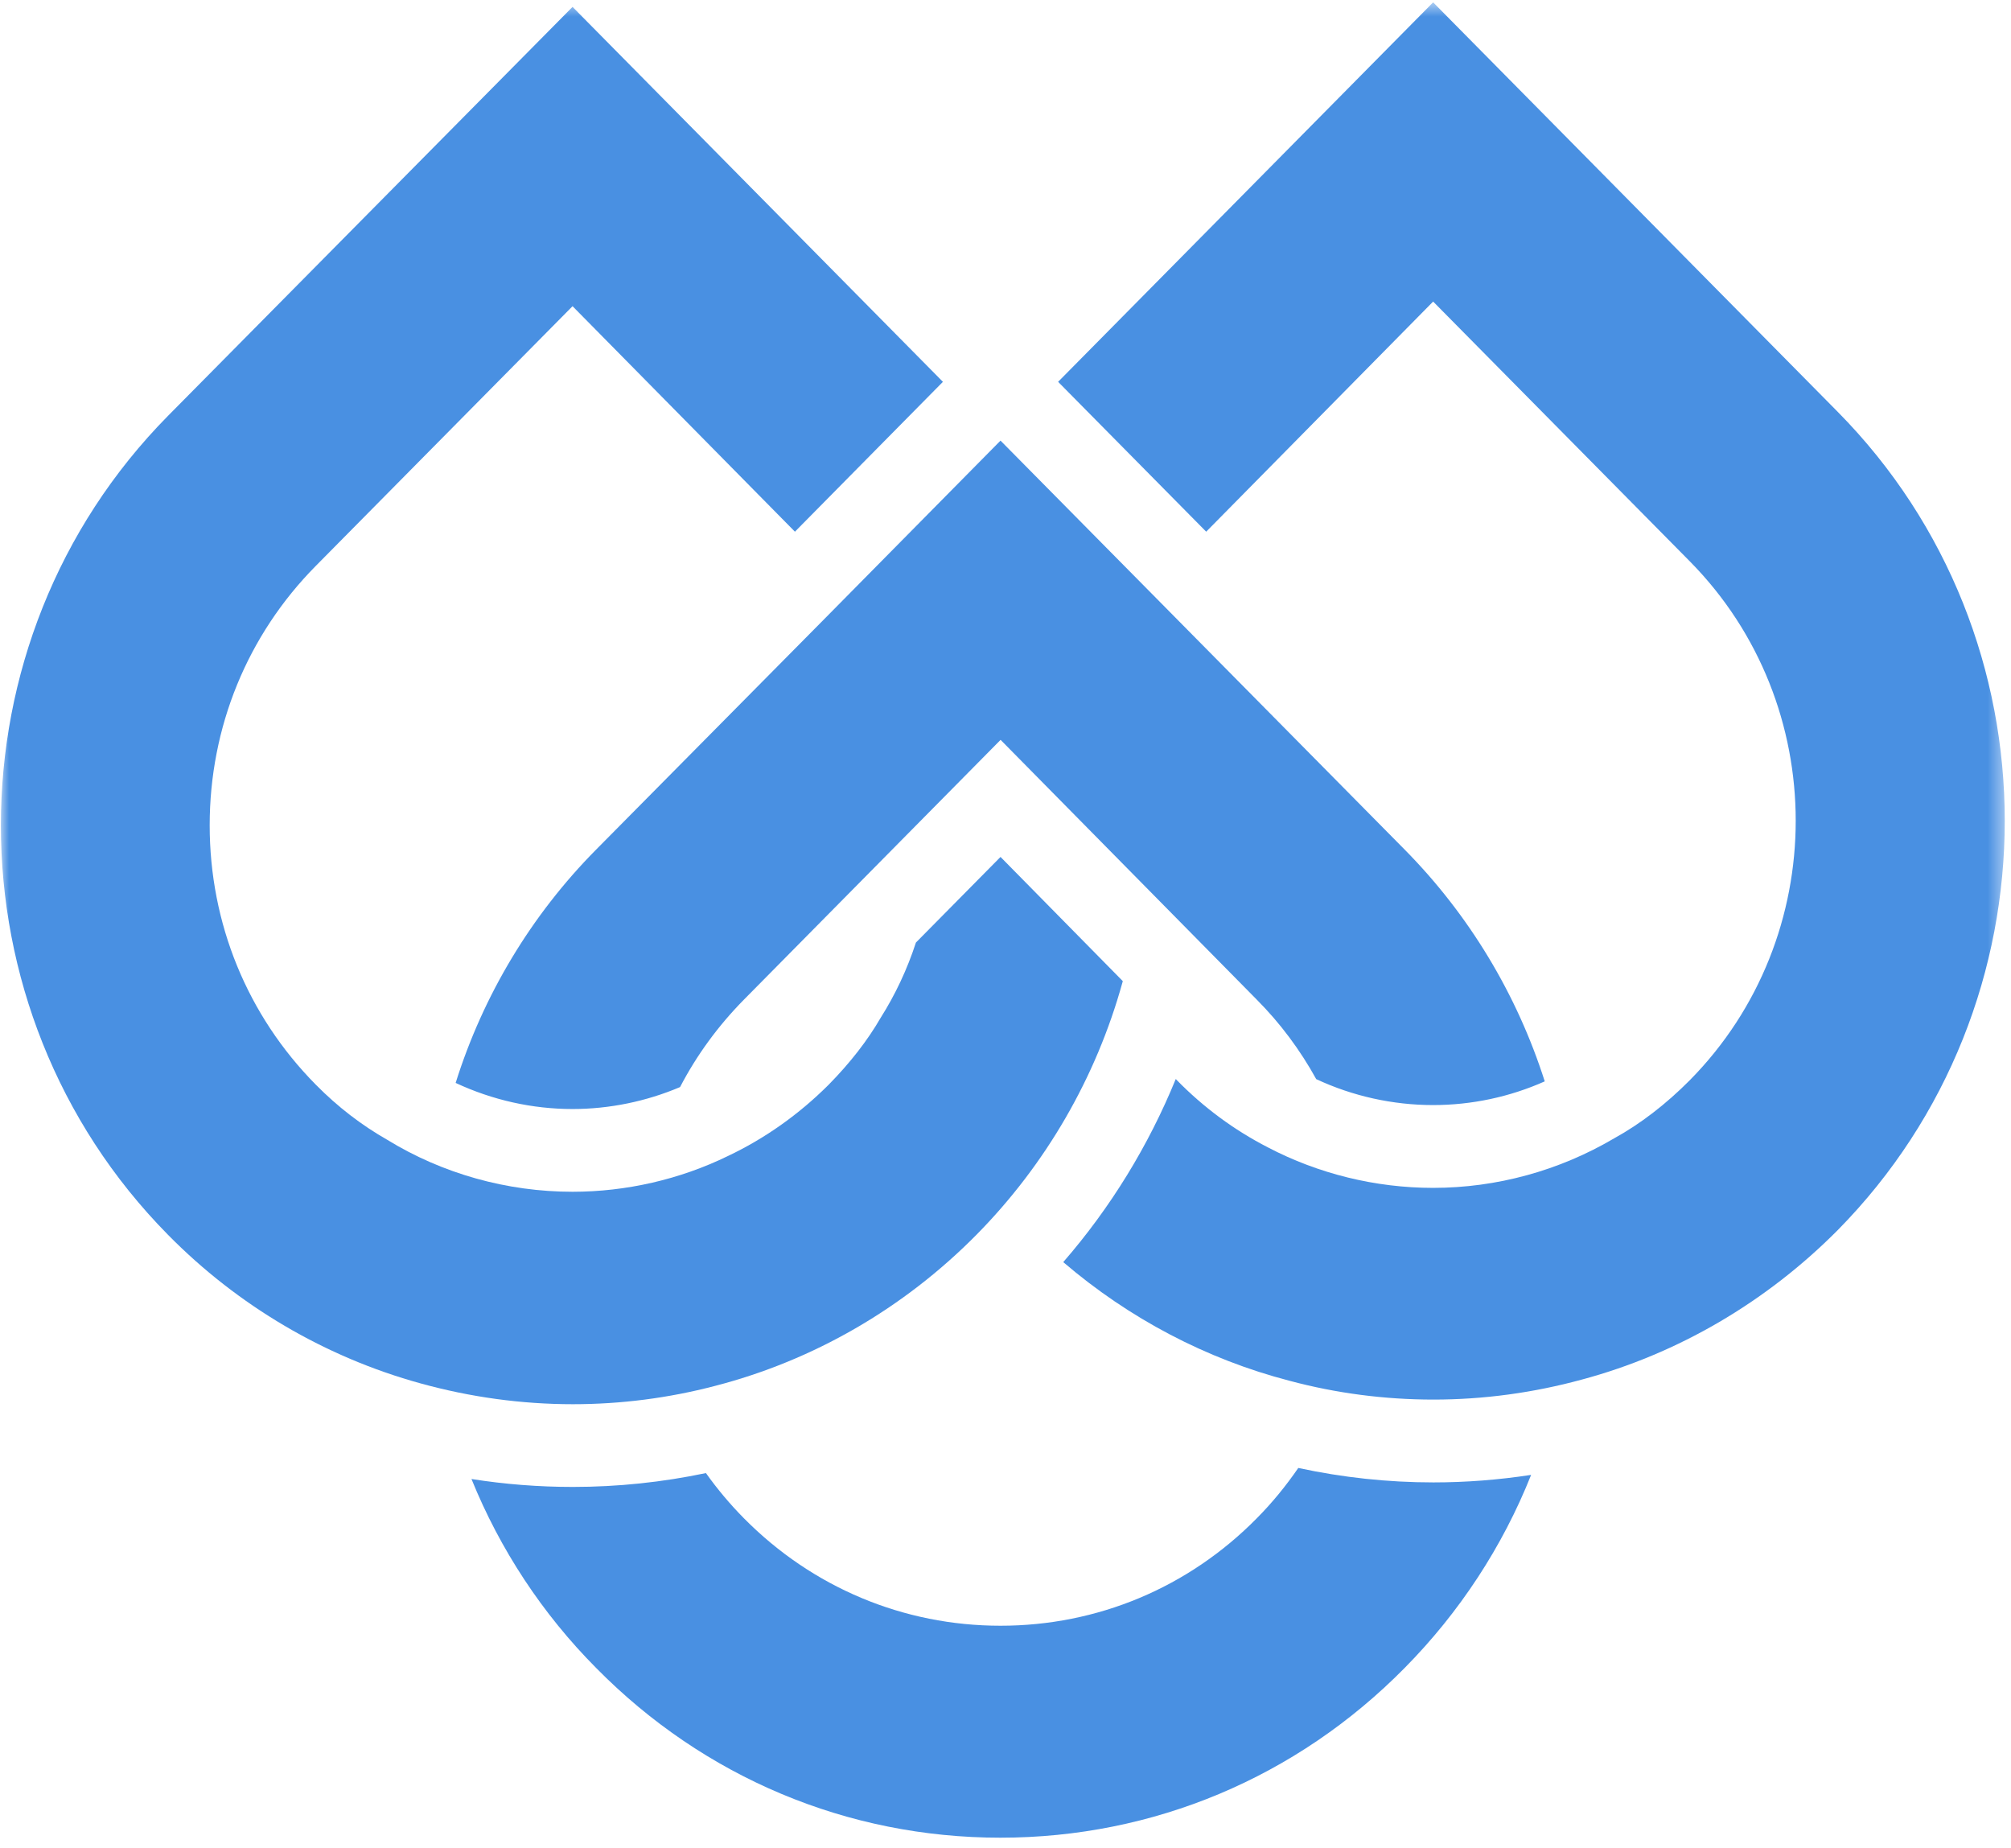
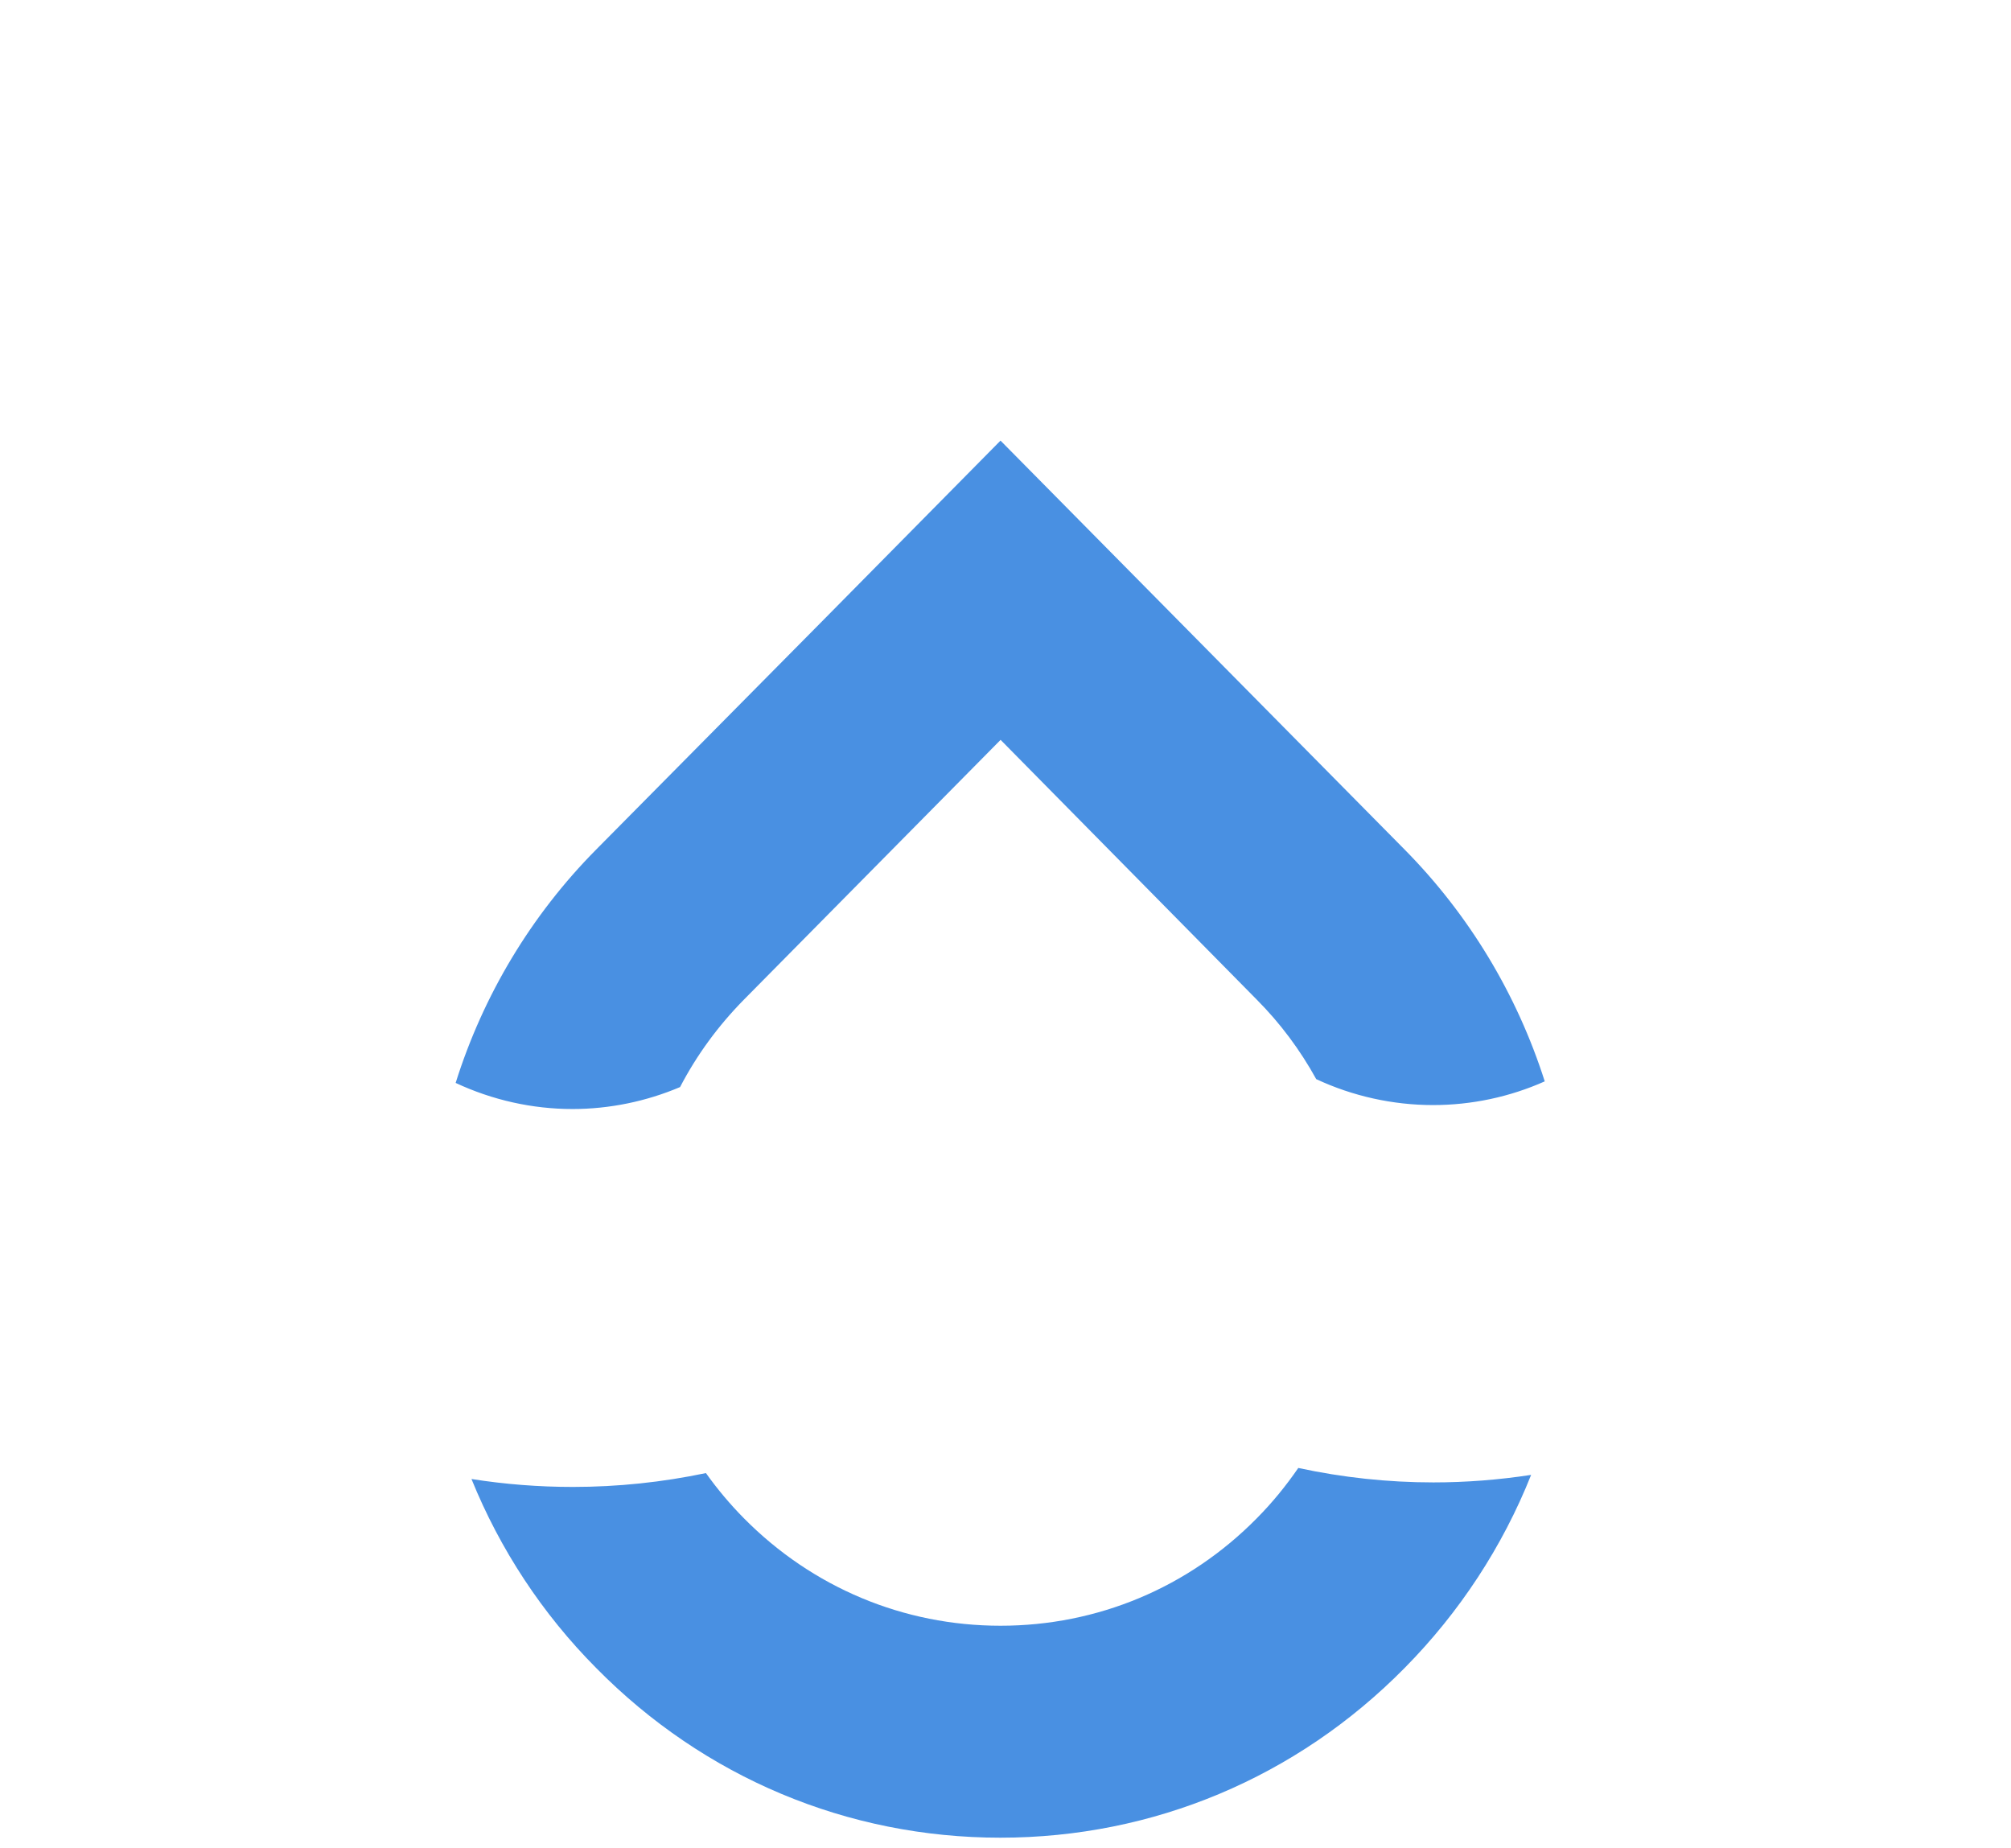
<svg xmlns="http://www.w3.org/2000/svg" xmlns:xlink="http://www.w3.org/1999/xlink" width="123px" height="113px" viewBox="0 0 123 113" version="1.1">
  <title>Page 1</title>
  <desc>Created with Sketch.</desc>
  <defs>
-     <path id="path-1" d="M0,0.62 L122.564,0.62 L122.564,112.859 L0,112.859" />
    <path id="path-3" d="M0,0.62 L122.564,0.62 L122.564,112.859 L0,112.859" />
  </defs>
  <g id="Welcome" stroke="none" stroke-width="1" fill="none" fill-rule="evenodd">
    <g id="START" transform="translate(-252, -111)">
      <g id="Page-1" transform="translate(252.055, 110.523)">
        <path d="M61.13,112.859 C51.789,112.859 43.003,109.178 36.406,102.478 C33.118,99.17 30.528,95.232 28.782,90.924 C30.833,91.248 32.903,91.409 34.985,91.409 C37.728,91.409 40.458,91.121 43.122,90.561 C43.821,91.545 44.605,92.475 45.448,93.328 C49.644,97.57 55.217,99.897 61.14,99.897 C67.063,99.897 72.632,97.57 76.813,93.328 C77.756,92.379 78.599,91.344 79.353,90.248 C82.062,90.834 84.841,91.132 87.62,91.132 C89.622,91.132 91.617,90.975 93.594,90.672 C91.852,95.051 89.222,99.075 85.859,102.478 C79.253,109.178 70.476,112.859 61.13,112.859" id="Fill-1" fill="#4990E2" />
        <path d="M34.964,68.298 C32.494,68.298 30.054,67.748 27.814,66.702 C29.491,61.355 32.43,56.447 36.406,52.433 L50.332,38.365 L61.14,27.422 L85.859,52.433 C89.796,56.416 92.73,61.285 94.427,66.607 C92.286,67.561 89.956,68.056 87.596,68.056 C85.131,68.056 82.676,67.51 80.45,66.47 C79.467,64.687 78.25,63.052 76.813,61.608 L61.145,45.722 L45.447,61.608 C43.871,63.208 42.558,65 41.541,66.955 C39.475,67.833 37.215,68.298 34.964,68.298" id="Fill-3" fill="#4990E2" />
        <g id="Group-7">
          <mask id="mask-2" fill="white">
            <use xlink:href="#path-1" />
          </mask>
          <g id="Clip-6" />
-           <path d="M87.621,86.067 C84.646,86.067 81.678,85.684 78.814,84.916 C73.734,83.597 68.999,81.104 64.977,77.66 C67.866,74.337 70.192,70.545 71.858,66.465 C71.888,66.485 71.908,66.51 71.923,66.531 C73.55,68.192 75.421,69.58 77.491,70.642 C80.584,72.262 84.083,73.12 87.596,73.12 C91.482,73.12 95.314,72.07 98.673,70.09 C100.27,69.212 101.847,68 103.304,66.531 C111.935,57.785 111.935,43.551 103.304,34.809 L87.601,18.919 L73.72,32.992 L64.663,23.827 L87.601,0.62 L112.34,25.656 C125.971,39.44 125.971,61.895 112.34,75.711 C107.964,80.114 102.55,83.275 96.692,84.845 C93.728,85.653 90.679,86.067 87.621,86.067" id="Fill-5" fill="#4990E2" mask="url(#mask-2)" />
        </g>
        <g id="Group-10">
          <mask id="mask-4" fill="white">
            <use xlink:href="#path-3" />
          </mask>
          <g id="Clip-9" />
-           <path d="M34.984,86.35 C31.835,86.35 28.702,85.916 25.668,85.077 C19.835,83.472 14.496,80.331 10.22,75.989 C-3.407,62.178 -3.407,39.718 10.22,25.908 L34.964,0.898 L57.617,23.827 L48.566,32.992 L34.964,19.202 L19.261,35.083 C15.07,39.319 12.77,44.954 12.77,50.948 C12.77,56.941 15.07,62.572 19.261,66.809 C20.588,68.157 22.061,69.287 23.632,70.181 C27.006,72.252 30.953,73.358 34.964,73.358 C38.237,73.358 41.531,72.605 44.469,71.171 C46.725,70.101 48.8,68.636 50.622,66.818 C51.924,65.496 53.002,64.117 53.815,62.709 C54.698,61.314 55.432,59.76 55.966,58.118 L61.141,52.882 L68.619,60.476 C68.615,60.501 68.61,60.527 68.599,60.552 C66.983,66.39 63.894,71.706 59.673,75.983 C55.222,80.488 49.689,83.684 43.646,85.239 C40.827,85.976 37.913,86.35 34.984,86.35" id="Fill-8" fill="#4990E2" mask="url(#mask-4)" />
        </g>
      </g>
    </g>
  </g>
</svg>